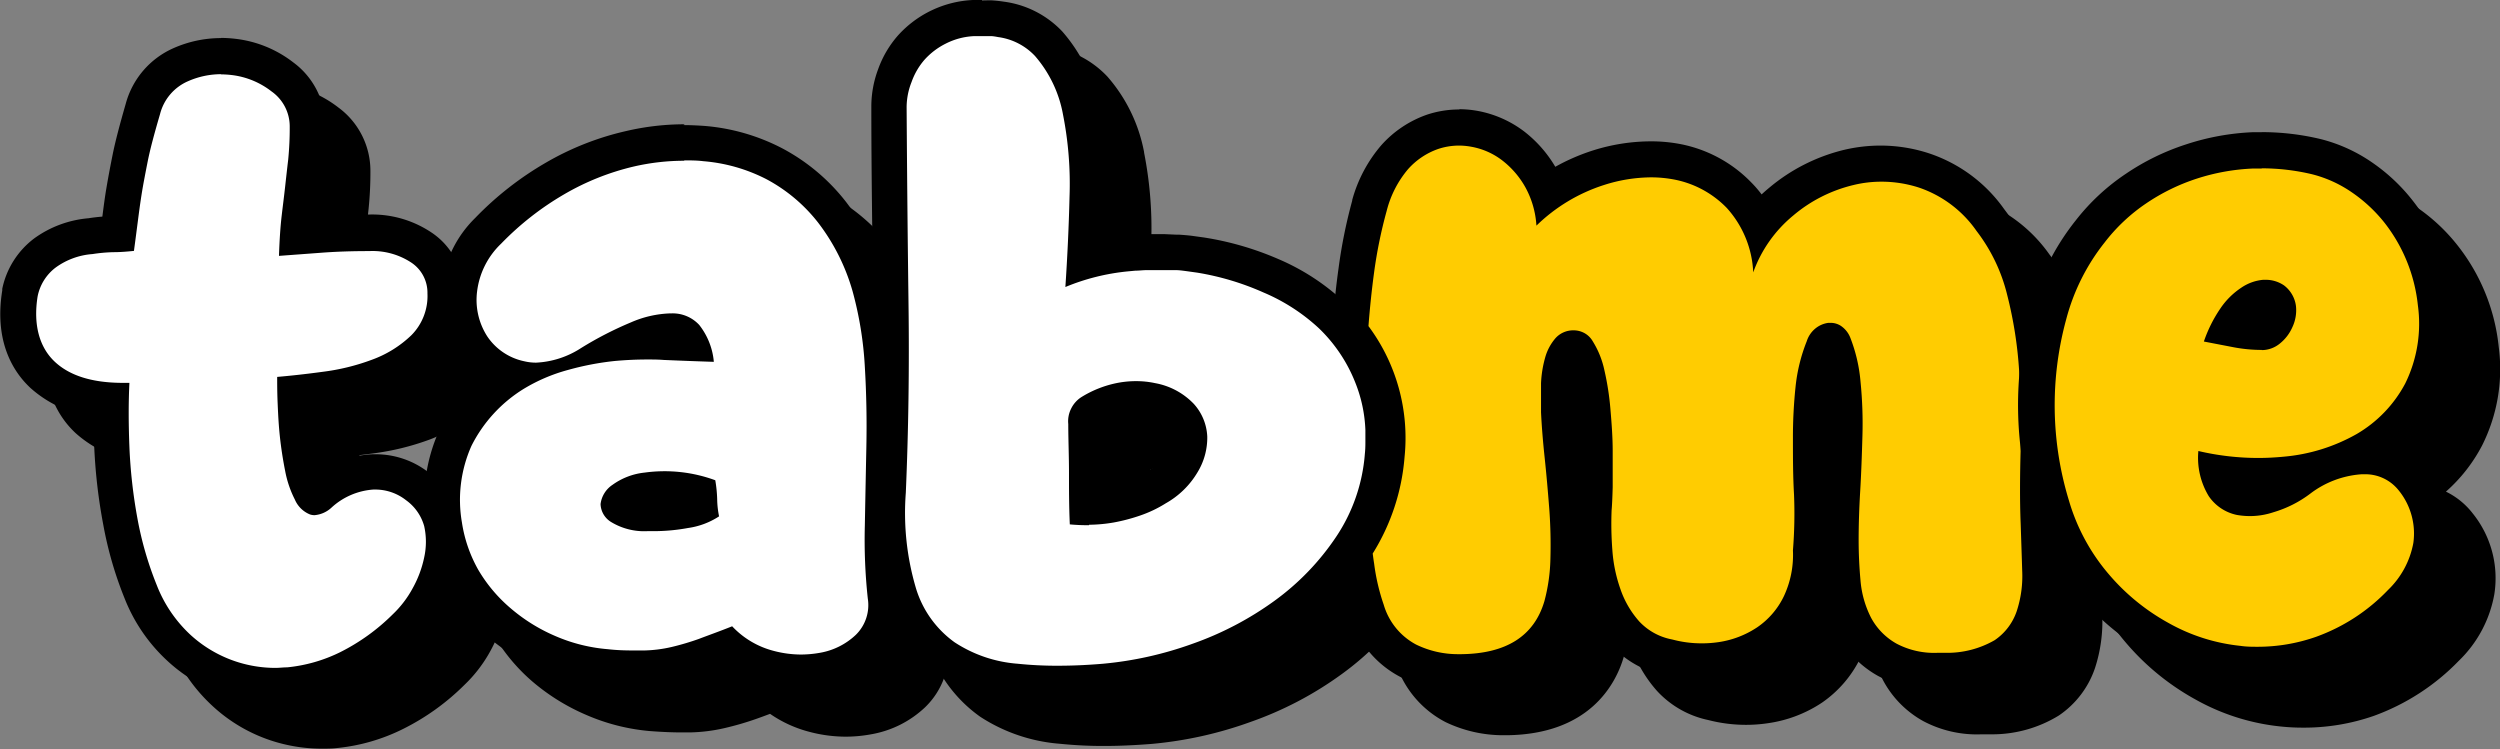
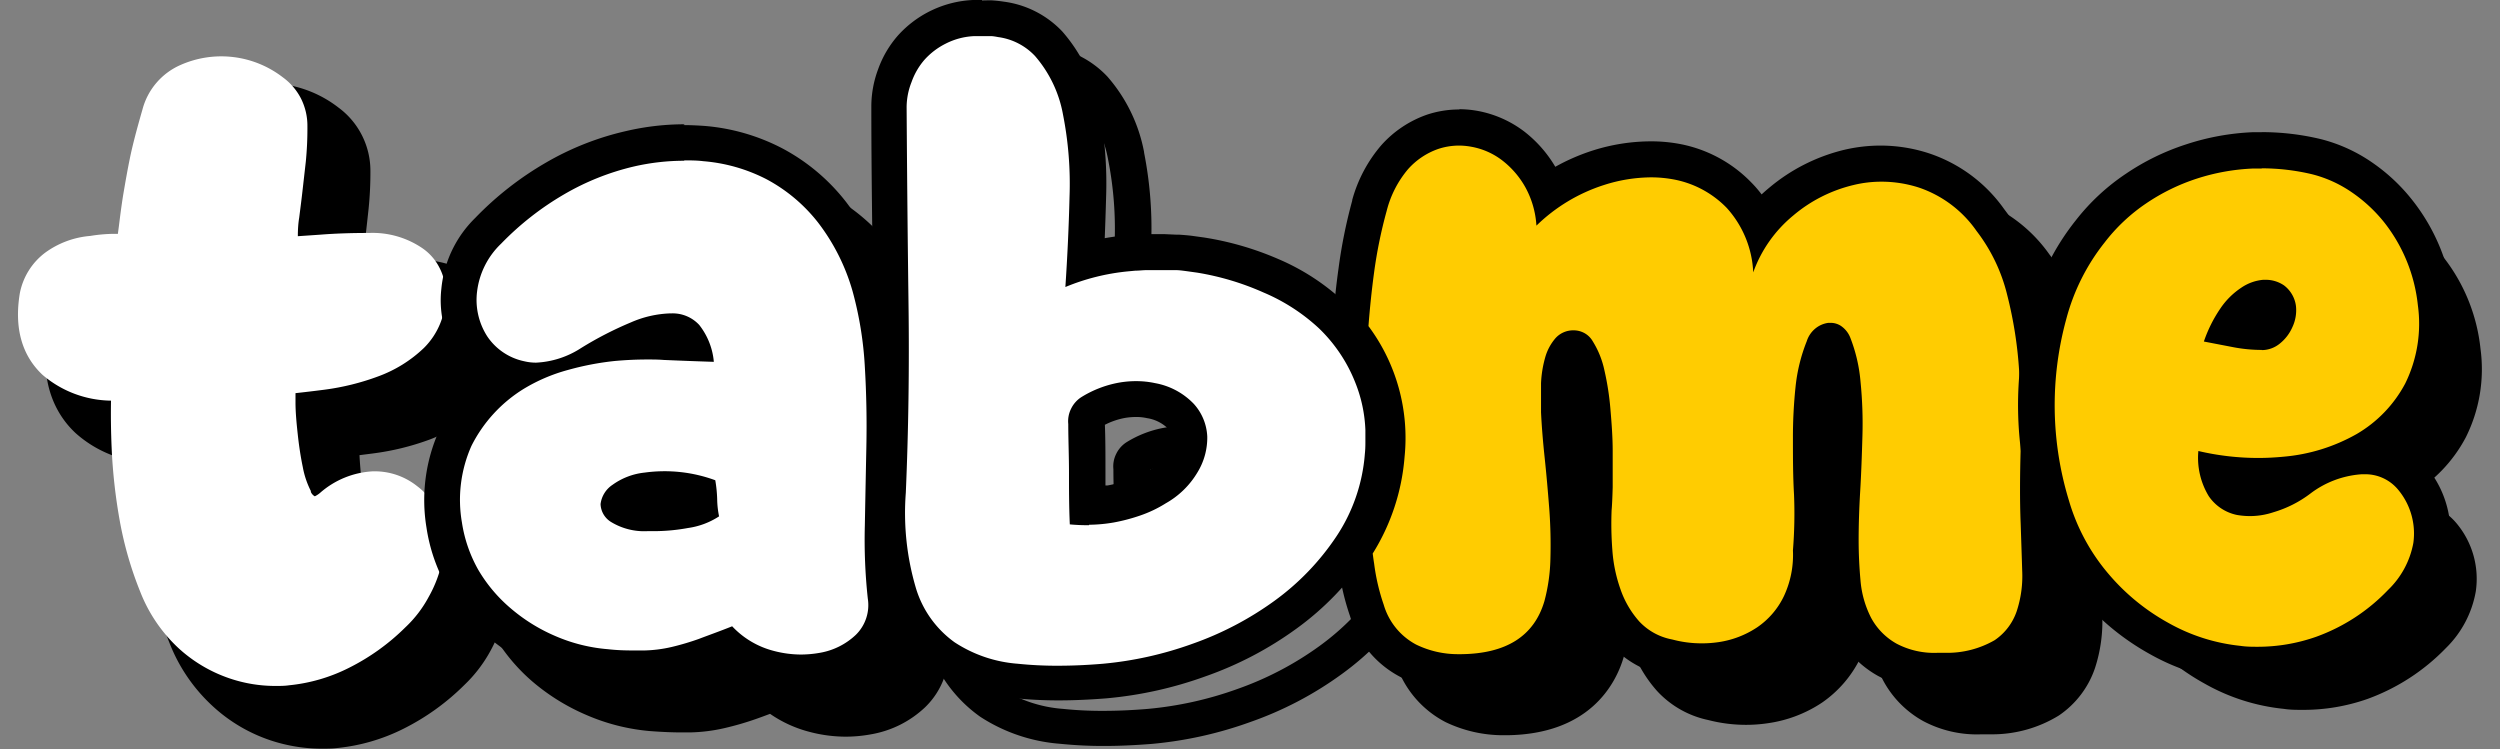
<svg xmlns="http://www.w3.org/2000/svg" viewBox="0 0 276.99 83">
  <rect x="0" y="0" width="276.99" height="83" fill="#808080" stroke="none" />
  <g id="Layer_2" data-name="Layer 2">
    <g id="Layer_1-2" data-name="Layer 1">
      <path d="M35.54,81a15.76,15.76,0,0,1-5.05-.82,15.94,15.94,0,0,1-5.67-3.33,16.94,16.94,0,0,1-4.3-6.33,39.77,39.77,0,0,1-2.23-7.7,60.58,60.58,0,0,1-.92-8.18c-.08-1.87-.1-3.63-.07-5.25a11.88,11.88,0,0,1-7.59-2.86c-2.29-2.15-3.14-5.19-2.52-9A7.37,7.37,0,0,1,10,33a9.84,9.84,0,0,1,5-1.86,17.33,17.33,0,0,1,2.49-.23l.57,0c.08-.59.15-1.14.21-1.63.12-.95.26-2,.44-3.05s.39-2.27.68-3.69.72-3.06,1.4-5.43A7.45,7.45,0,0,1,25,12.2a11.16,11.16,0,0,1,11.33,1.37,6.64,6.64,0,0,1,2,2.33A6.71,6.71,0,0,1,39.06,19a37.16,37.16,0,0,1-.18,3.93l-.34,3c-.07.63-.15,1.3-.24,2l-.15,1.19Q38,30,38,31.17L40.49,31c1.62-.13,3.44-.19,5.41-.19a9.81,9.81,0,0,1,5.84,1.65,5.79,5.79,0,0,1,1.94,2.18,5.89,5.89,0,0,1,.68,2.91,8.09,8.09,0,0,1-2.39,6,14.52,14.52,0,0,1-5.09,3.16A27.11,27.11,0,0,1,41,48.17c-1.16.15-2.26.28-3.26.39,0,.32,0,.66,0,1,0,1.11.11,2.28.25,3.57s.32,2.48.56,3.63a9.67,9.67,0,0,0,.89,2.64l0,.1a1,1,0,0,0,.44.49,2.79,2.79,0,0,0,.57-.37,9.63,9.63,0,0,1,5.89-2.4h.19a7.53,7.53,0,0,1,4.67,1.63,7.15,7.15,0,0,1,2.64,3.92A10,10,0,0,1,54,67.13a13.69,13.69,0,0,1-1.5,4,13.09,13.09,0,0,1-2.58,3.37A24.29,24.29,0,0,1,43.65,79,18.82,18.82,0,0,1,37,80.93C36.54,81,36,81,35.54,81Z" />
      <path d="M29.5,13.24a10.9,10.9,0,0,1,1.14.07,8.89,8.89,0,0,1,4.46,1.83,4.74,4.74,0,0,1,2,3.82,35.88,35.88,0,0,1-.17,3.74c-.12,1-.23,2-.34,3s-.24,2-.38,3.19-.24,2.65-.3,4.46L40.63,33c1.59-.12,3.34-.18,5.27-.18a7.81,7.81,0,0,1,4.68,1.28,4,4,0,0,1,1.78,3.41,6.16,6.16,0,0,1-1.78,4.63,12.41,12.41,0,0,1-4.38,2.72,24.07,24.07,0,0,1-5.49,1.34c-1.92.26-3.6.44-5,.56,0,.73,0,1.7,0,2.89s.11,2.43.25,3.73.34,2.58.59,3.83a11.66,11.66,0,0,0,1.07,3.14A3.07,3.07,0,0,0,39.35,62a1.62,1.62,0,0,0,.49.08,3.15,3.15,0,0,0,1.89-.84,7.63,7.63,0,0,1,4.64-2h.19A5.51,5.51,0,0,1,50,60.43a5.28,5.28,0,0,1,2,2.87A8,8,0,0,1,52,66.75a12,12,0,0,1-1.28,3.43,11.56,11.56,0,0,1-2.21,2.89,22.59,22.59,0,0,1-5.78,4.17,17,17,0,0,1-5.92,1.7c-.43,0-.86.06-1.3.06a13.94,13.94,0,0,1-9.37-3.63,14.84,14.84,0,0,1-3.78-5.56,37.69,37.69,0,0,1-2.13-7.35,56.68,56.68,0,0,1-.89-7.9q-.16-4,0-7.14h-.7c-3.39,0-5.92-.78-7.59-2.36S8.66,41,9.17,37.83a5.29,5.29,0,0,1,2-3.19,7.92,7.92,0,0,1,4.08-1.49,17.71,17.71,0,0,1,2.3-.21c.9,0,1.67-.08,2.29-.14.17-1.24.31-2.35.43-3.27s.25-1.93.42-3,.4-2.25.67-3.62.74-3.11,1.37-5.26A5.42,5.42,0,0,1,25.83,14a9.09,9.09,0,0,1,3.67-.78m0-4h0a13,13,0,0,0-5.31,1.13,9.41,9.41,0,0,0-5.27,6.19c-.7,2.43-1.16,4.2-1.44,5.59s-.52,2.69-.7,3.76S16.47,28,16.34,29q-.77.06-1.53.18a12,12,0,0,0-6,2.22A9.37,9.37,0,0,0,5.25,37l0,.09v.09c-.91,5.64,1.19,9,3.12,10.8a12.91,12.91,0,0,0,7,3.19c0,1.13,0,2.31.08,3.55a60.36,60.36,0,0,0,1,8.46,41.49,41.49,0,0,0,2.34,8.08,18.73,18.73,0,0,0,4.8,7,17.7,17.7,0,0,0,6.39,3.77,18,18,0,0,0,5.68.92c.56,0,1.12,0,1.68-.07a21,21,0,0,0,7.33-2.12,26.09,26.09,0,0,0,6.78-4.87,15.37,15.37,0,0,0,2.92-3.83A15.84,15.84,0,0,0,56,67.54a12,12,0,0,0-.13-5.21v0a9.3,9.3,0,0,0-3.4-5,9.53,9.53,0,0,0-5.85-2h-.27a10.66,10.66,0,0,0-5.64,1.83c-.06-.21-.1-.41-.14-.61v-.09c-.22-1.08-.4-2.23-.53-3.44-.1-.9-.17-1.77-.21-2.59l1.49-.19a28.53,28.53,0,0,0,6.34-1.56A16.18,16.18,0,0,0,53.34,45a10.14,10.14,0,0,0,3-7.47,7.93,7.93,0,0,0-3.52-6.76,11.82,11.82,0,0,0-6.94-2c-2,0-3.9.07-5.58.2h-.14l.11-.87c.08-.72.17-1.39.24-2l.16-1.43.17-1.55a39.93,39.93,0,0,0,.2-4.21,8.7,8.7,0,0,0-3.55-7,12.87,12.87,0,0,0-6.4-2.61,14.35,14.35,0,0,0-1.61-.1Z" />
      <path d="M30.54,76a15.76,15.76,0,0,1-5.05-.82,15.94,15.94,0,0,1-5.67-3.33,16.94,16.94,0,0,1-4.3-6.33,39.77,39.77,0,0,1-2.23-7.7,60.58,60.58,0,0,1-.92-8.18c-.08-1.87-.1-3.63-.07-5.25a11.88,11.88,0,0,1-7.59-2.86c-2.29-2.15-3.14-5.19-2.52-9A7.37,7.37,0,0,1,5,28a9.84,9.84,0,0,1,5-1.86,17.33,17.33,0,0,1,2.49-.23l.57,0c.08-.59.15-1.14.21-1.63.12-.95.26-2,.44-3.05s.39-2.27.68-3.69.72-3.06,1.4-5.43A7.45,7.45,0,0,1,20,7.2,11.16,11.16,0,0,1,31.34,8.57a6.64,6.64,0,0,1,2,2.33A6.71,6.71,0,0,1,34.06,14a37.16,37.16,0,0,1-.18,3.93l-.34,3c-.07.63-.15,1.3-.24,2l-.15,1.19Q33,25,33,26.17L35.49,26c1.62-.13,3.44-.19,5.41-.19a9.81,9.81,0,0,1,5.84,1.65,5.79,5.79,0,0,1,1.94,2.18,5.89,5.89,0,0,1,.68,2.91,8.09,8.09,0,0,1-2.39,6,14.52,14.52,0,0,1-5.09,3.16A27.11,27.11,0,0,1,36,43.17c-1.16.15-2.26.28-3.26.39,0,.32,0,.66,0,1,0,1.11.11,2.28.25,3.57s.32,2.48.56,3.63a9.67,9.67,0,0,0,.89,2.64l0,.1a1,1,0,0,0,.44.49,2.79,2.79,0,0,0,.57-.37,9.63,9.63,0,0,1,5.89-2.4h.19a7.53,7.53,0,0,1,4.67,1.63,7.15,7.15,0,0,1,2.64,3.92A10,10,0,0,1,49,62.13a13.69,13.69,0,0,1-1.5,4,13.09,13.09,0,0,1-2.58,3.37A24.29,24.29,0,0,1,38.65,74,18.82,18.82,0,0,1,32,75.93C31.54,76,31,76,30.54,76Z" fill="#fff" />
-       <path d="M24.5,8.24a10.9,10.9,0,0,1,1.14.07,8.89,8.89,0,0,1,4.46,1.83,4.74,4.74,0,0,1,2,3.82,35.88,35.88,0,0,1-.17,3.74c-.12,1-.23,2-.34,3s-.24,2-.38,3.19-.24,2.65-.3,4.46L35.63,28c1.59-.12,3.34-.18,5.27-.18a7.81,7.81,0,0,1,4.68,1.28,4,4,0,0,1,1.78,3.41,6.16,6.16,0,0,1-1.78,4.63,12.41,12.41,0,0,1-4.38,2.72,24.07,24.07,0,0,1-5.49,1.34c-1.92.26-3.6.44-5,.56,0,.73,0,1.7.05,2.89s.11,2.43.25,3.73.34,2.58.59,3.83a11.66,11.66,0,0,0,1.07,3.14A3.07,3.07,0,0,0,34.35,57a1.62,1.62,0,0,0,.49.08,3.15,3.15,0,0,0,1.89-.84,7.63,7.63,0,0,1,4.64-2h.19A5.51,5.51,0,0,1,45,55.43a5.28,5.28,0,0,1,2,2.87A8,8,0,0,1,47,61.75a12,12,0,0,1-1.28,3.43,11.56,11.56,0,0,1-2.21,2.89,22.59,22.59,0,0,1-5.78,4.17,17,17,0,0,1-5.92,1.7c-.43,0-.86.06-1.3.06a13.94,13.94,0,0,1-9.37-3.63,14.84,14.84,0,0,1-3.78-5.56,37.69,37.69,0,0,1-2.13-7.35,56.68,56.68,0,0,1-.89-7.9q-.16-4,0-7.14h-.7c-3.39,0-5.92-.78-7.59-2.36S3.66,36,4.17,32.83a5.29,5.29,0,0,1,2-3.19,7.92,7.92,0,0,1,4.08-1.49,17.71,17.71,0,0,1,2.3-.21c.9,0,1.67-.08,2.29-.14.17-1.24.31-2.35.43-3.27s.25-1.93.42-3,.4-2.25.67-3.62.74-3.11,1.37-5.26A5.42,5.42,0,0,1,20.83,9a9.09,9.09,0,0,1,3.67-.78m0-4h0a13,13,0,0,0-5.31,1.13,9.41,9.41,0,0,0-5.27,6.19c-.7,2.43-1.16,4.2-1.44,5.59s-.52,2.69-.7,3.76S11.47,23,11.34,24q-.77.06-1.53.18a12,12,0,0,0-6,2.22A9.37,9.37,0,0,0,.25,32l0,.09v.09c-.91,5.64,1.19,9,3.12,10.8a12.91,12.91,0,0,0,7,3.19c0,1.13,0,2.31.08,3.55a60.36,60.36,0,0,0,1,8.46,41.49,41.49,0,0,0,2.34,8.08,18.73,18.73,0,0,0,4.8,7,17.7,17.7,0,0,0,6.39,3.77,18,18,0,0,0,5.68.92c.56,0,1.12,0,1.68-.07a21,21,0,0,0,7.33-2.12,26.09,26.09,0,0,0,6.78-4.87,15.37,15.37,0,0,0,2.92-3.83A15.84,15.84,0,0,0,51,62.54a12,12,0,0,0-.13-5.21v0a9.3,9.3,0,0,0-3.4-5,9.53,9.53,0,0,0-5.85-2h-.27a10.66,10.66,0,0,0-5.64,1.83c-.06-.21-.1-.41-.14-.61v-.09c-.22-1.08-.4-2.23-.53-3.44-.1-.9-.17-1.77-.21-2.59l1.49-.19a28.53,28.53,0,0,0,6.34-1.56A16.18,16.18,0,0,0,48.34,40a10.14,10.14,0,0,0,3-7.47,7.93,7.93,0,0,0-3.52-6.76,11.82,11.82,0,0,0-6.94-2c-2,0-3.9.07-5.58.2h-.14l.11-.87c.08-.72.17-1.39.24-2l.16-1.43.17-1.55a39.93,39.93,0,0,0,.2-4.21,8.7,8.7,0,0,0-3.55-7,12.87,12.87,0,0,0-6.4-2.61,14.35,14.35,0,0,0-1.61-.1Z" />
      <path d="M93.77,79.57a13.73,13.73,0,0,1-3.55-.47,11.69,11.69,0,0,1-4.55-2.34c-.94.37-1.81.7-2.58,1a32.18,32.18,0,0,1-3.22,1,17.57,17.57,0,0,1-3.53.44h-.77c-1,0-2.12,0-3.37-.15a20.5,20.5,0,0,1-6.46-1.6A21,21,0,0,1,60.3,74a18.25,18.25,0,0,1-4-4.87,17.06,17.06,0,0,1-2.07-6,16.81,16.81,0,0,1,1.23-9.65,17.52,17.52,0,0,1,6.13-6.88,8.56,8.56,0,0,1-4.2-3.23,9.54,9.54,0,0,1-1.49-6.27,10.82,10.82,0,0,1,3.19-6.58,33.92,33.92,0,0,1,7.46-5.82,29.71,29.71,0,0,1,8.24-3.28,26.16,26.16,0,0,1,6-.7c.76,0,1.52,0,2.28.1a20.37,20.37,0,0,1,7.77,2.26,19.72,19.72,0,0,1,6.35,5.34,24.56,24.56,0,0,1,4.18,8.29,42,42,0,0,1,1.43,8.82c.17,3,.23,6,.17,9s-.11,5.9-.17,8.79a58.24,58.24,0,0,0,.32,7.81,6.65,6.65,0,0,1-1.91,5.64,9.71,9.71,0,0,1-5,2.55A14,14,0,0,1,93.77,79.57ZM73.54,60.92s.13.14.38.33a5.13,5.13,0,0,0,2.82.58l.7,0a18.79,18.79,0,0,0,3.43-.32,9.74,9.74,0,0,0,1.63-.43c0-.25,0-.51,0-.76s0-.41,0-.61a13.92,13.92,0,0,0-3.79-.52,15.67,15.67,0,0,0-1.94.13,5.5,5.5,0,0,0-2.59.94,1.65,1.65,0,0,0-.57.64ZM76.7,42.87c.63,0,1.27,0,1.91.05l2.85.12a2.81,2.81,0,0,0-.45-.71,2.06,2.06,0,0,0-.71-.49,2.08,2.08,0,0,0-.78-.15,9.85,9.85,0,0,0-3.77.84c-.3.12-.59.25-.89.39C75.47,42.89,76.09,42.87,76.7,42.87Z" />
      <path d="M80.82,22.77c.7,0,1.41,0,2.11.09a18.53,18.53,0,0,1,7,2,18,18,0,0,1,5.71,4.8,22.67,22.67,0,0,1,3.82,7.6,39.71,39.71,0,0,1,1.36,8.38q.26,4.38.17,8.84t-.17,8.78a60.38,60.38,0,0,0,.33,8.07,4.61,4.61,0,0,1-1.32,4,7.68,7.68,0,0,1-4,2,12.21,12.21,0,0,1-2.09.19,11.93,11.93,0,0,1-3-.4,9.58,9.58,0,0,1-4.62-2.73c-1.42.57-2.65,1-3.69,1.4a29,29,0,0,1-3,.89,14.78,14.78,0,0,1-3.1.39h-.74c-.94,0-2,0-3.22-.14a18.37,18.37,0,0,1-5.82-1.45,19.15,19.15,0,0,1-4.93-3.05A16.63,16.63,0,0,1,58,68.15a15.31,15.31,0,0,1-1.82-5.26,14.7,14.7,0,0,1,1.06-8.5A15.69,15.69,0,0,1,63,48.1,19,19,0,0,1,67.89,46,31.45,31.45,0,0,1,73.07,45c1.21-.11,2.42-.17,3.63-.17.6,0,1.21,0,1.82.05,1.84.08,3.69.15,5.57.21A7.68,7.68,0,0,0,82.47,41a4,4,0,0,0-3-1.28h-.15a11.79,11.79,0,0,0-4.42,1,39.12,39.12,0,0,0-5.5,2.83,10,10,0,0,1-5,1.63,5.57,5.57,0,0,1-1.3-.15A6.55,6.55,0,0,1,59,42.29a7.46,7.46,0,0,1-1.14-5A8.77,8.77,0,0,1,60.52,32a32.39,32.39,0,0,1,7-5.48,28.06,28.06,0,0,1,7.7-3.07,24.94,24.94,0,0,1,5.58-.64M77.44,63.85a21,21,0,0,0,3.79-.35,8.41,8.41,0,0,0,3.44-1.29,10.25,10.25,0,0,1-.21-1.91,14.65,14.65,0,0,0-.21-2.09,16.27,16.27,0,0,0-7.82-.85,7.4,7.4,0,0,0-3.57,1.36,3,3,0,0,0-1.32,2.13,2.42,2.42,0,0,0,1.19,2,7.06,7.06,0,0,0,4,1l.76,0m3.38-45.08a28.5,28.5,0,0,0-6.5.75A31.59,31.59,0,0,0,65.52,23a35.71,35.71,0,0,0-7.87,6.15A12.68,12.68,0,0,0,53.9,37a11.36,11.36,0,0,0,1.82,7.55A10.34,10.34,0,0,0,58,46.93a18.51,18.51,0,0,0-4.33,5.74,18.78,18.78,0,0,0-1.42,10.77,19.22,19.22,0,0,0,2.32,6.7A20.35,20.35,0,0,0,59,75.52a23.27,23.27,0,0,0,6,3.71A22.52,22.52,0,0,0,72,81c1.32.1,2.51.15,3.54.15l.85,0a18.56,18.56,0,0,0,3.89-.48,32.69,32.69,0,0,0,3.45-1c.49-.17,1-.36,1.59-.58a13.64,13.64,0,0,0,4.38,2,15.7,15.7,0,0,0,4,.53,15.44,15.44,0,0,0,2.8-.26,11.55,11.55,0,0,0,6-3,8.57,8.57,0,0,0,2.54-7.3,58,58,0,0,1-.32-7.56q.11-4.35.18-8.8c.06-3.07,0-6.14-.17-9.15a44.27,44.27,0,0,0-1.5-9.2,26.42,26.42,0,0,0-4.51-9,22,22,0,0,0-7-5.89,22.59,22.59,0,0,0-8.56-2.5c-.81-.06-1.64-.1-2.45-.1Z" />
-       <path d="M88.77,74.57a13.73,13.73,0,0,1-3.55-.47,11.69,11.69,0,0,1-4.55-2.34c-.94.37-1.81.7-2.58,1a32.18,32.18,0,0,1-3.22,1,17.57,17.57,0,0,1-3.53.44h-.77c-1,0-2.12,0-3.37-.15a20.5,20.5,0,0,1-6.46-1.6A21,21,0,0,1,55.3,69a18.25,18.25,0,0,1-4-4.87,17.06,17.06,0,0,1-2.07-6,16.81,16.81,0,0,1,1.23-9.65,17.52,17.52,0,0,1,6.13-6.88,8.56,8.56,0,0,1-4.2-3.23,9.54,9.54,0,0,1-1.49-6.27,10.82,10.82,0,0,1,3.19-6.58,33.92,33.92,0,0,1,7.46-5.82,29.71,29.71,0,0,1,8.24-3.28,26.16,26.16,0,0,1,6-.7c.76,0,1.52,0,2.28.1a20.37,20.37,0,0,1,7.77,2.26,19.72,19.72,0,0,1,6.35,5.34,24.56,24.56,0,0,1,4.18,8.29,42,42,0,0,1,1.43,8.82c.17,3,.23,6,.17,9s-.11,5.9-.17,8.79a58.24,58.24,0,0,0,.32,7.81,6.65,6.65,0,0,1-1.91,5.64,9.71,9.71,0,0,1-5,2.55A14,14,0,0,1,88.77,74.57ZM68.54,55.92s.13.14.38.33a5.13,5.13,0,0,0,2.82.58l.7,0a18.79,18.79,0,0,0,3.43-.32,9.74,9.74,0,0,0,1.63-.43c0-.25,0-.51,0-.76s0-.41,0-.61a13.92,13.92,0,0,0-3.79-.52,15.67,15.67,0,0,0-1.94.13,5.5,5.5,0,0,0-2.59.94,1.65,1.65,0,0,0-.57.64ZM71.7,37.87c.63,0,1.27,0,1.91.05l2.85.12a2.81,2.81,0,0,0-.45-.71,2.06,2.06,0,0,0-.71-.49,2.08,2.08,0,0,0-.78-.15,9.85,9.85,0,0,0-3.77.84c-.3.12-.59.25-.89.39C70.47,37.89,71.09,37.87,71.7,37.87Z" fill="#fff" />
+       <path d="M88.77,74.57a13.73,13.73,0,0,1-3.55-.47,11.69,11.69,0,0,1-4.55-2.34c-.94.37-1.81.7-2.58,1a32.18,32.18,0,0,1-3.22,1,17.57,17.57,0,0,1-3.53.44h-.77c-1,0-2.12,0-3.37-.15a20.5,20.5,0,0,1-6.46-1.6A21,21,0,0,1,55.3,69a18.25,18.25,0,0,1-4-4.87,17.06,17.06,0,0,1-2.07-6,16.81,16.81,0,0,1,1.23-9.65,17.52,17.52,0,0,1,6.13-6.88,8.56,8.56,0,0,1-4.2-3.23,9.54,9.54,0,0,1-1.49-6.27,10.82,10.82,0,0,1,3.19-6.58,33.92,33.92,0,0,1,7.46-5.82,29.71,29.71,0,0,1,8.24-3.28,26.16,26.16,0,0,1,6-.7c.76,0,1.52,0,2.28.1a20.37,20.37,0,0,1,7.77,2.26,19.72,19.72,0,0,1,6.35,5.34,24.56,24.56,0,0,1,4.18,8.29,42,42,0,0,1,1.43,8.82c.17,3,.23,6,.17,9s-.11,5.9-.17,8.79a58.24,58.24,0,0,0,.32,7.81,6.65,6.65,0,0,1-1.91,5.64,9.71,9.71,0,0,1-5,2.55A14,14,0,0,1,88.77,74.57ZM68.54,55.92s.13.14.38.33a5.13,5.13,0,0,0,2.82.58l.7,0a18.79,18.79,0,0,0,3.43-.32,9.74,9.74,0,0,0,1.63-.43c0-.25,0-.51,0-.76s0-.41,0-.61a13.92,13.92,0,0,0-3.79-.52,15.67,15.67,0,0,0-1.94.13,5.5,5.5,0,0,0-2.59.94,1.65,1.65,0,0,0-.57.64ZM71.7,37.87c.63,0,1.27,0,1.91.05l2.85.12c-.3.12-.59.25-.89.39C70.47,37.89,71.09,37.87,71.7,37.87Z" fill="#fff" />
      <path d="M75.82,17.77c.7,0,1.41,0,2.11.09a18.53,18.53,0,0,1,7,2,18,18,0,0,1,5.71,4.8,22.67,22.67,0,0,1,3.82,7.6,39.71,39.71,0,0,1,1.36,8.38q.26,4.38.17,8.84t-.17,8.78a60.38,60.38,0,0,0,.33,8.07,4.61,4.61,0,0,1-1.32,4,7.68,7.68,0,0,1-4,2,12.21,12.21,0,0,1-2.09.19,11.93,11.93,0,0,1-3-.4,9.58,9.58,0,0,1-4.62-2.73c-1.42.57-2.65,1-3.69,1.4a29,29,0,0,1-3,.89,14.78,14.78,0,0,1-3.1.39h-.74c-.94,0-2,0-3.22-.14a18.37,18.37,0,0,1-5.82-1.45,19.15,19.15,0,0,1-4.93-3.05A16.63,16.63,0,0,1,53,63.15a15.31,15.31,0,0,1-1.82-5.26,14.7,14.7,0,0,1,1.06-8.5A15.69,15.69,0,0,1,58,43.1,19,19,0,0,1,62.89,41,31.45,31.45,0,0,1,68.07,40c1.21-.11,2.42-.17,3.63-.17.6,0,1.21,0,1.82.05,1.84.08,3.69.15,5.57.21A7.68,7.68,0,0,0,77.47,36a4,4,0,0,0-3-1.28h-.15a11.79,11.79,0,0,0-4.42,1,39.12,39.12,0,0,0-5.5,2.83,10,10,0,0,1-5,1.63,5.57,5.57,0,0,1-1.3-.15A6.55,6.55,0,0,1,54,37.29a7.46,7.46,0,0,1-1.14-5A8.77,8.77,0,0,1,55.52,27a32.39,32.39,0,0,1,7-5.48,28.06,28.06,0,0,1,7.7-3.07,24.94,24.94,0,0,1,5.58-.64M72.44,58.85a21,21,0,0,0,3.79-.35,8.41,8.41,0,0,0,3.44-1.29,10.25,10.25,0,0,1-.21-1.91,14.65,14.65,0,0,0-.21-2.09,16.27,16.27,0,0,0-7.82-.85,7.4,7.4,0,0,0-3.57,1.36,3,3,0,0,0-1.32,2.13,2.42,2.42,0,0,0,1.19,2,7.06,7.06,0,0,0,4,1l.76,0m3.38-45.08a28.5,28.5,0,0,0-6.5.75A31.59,31.59,0,0,0,60.52,18a35.71,35.71,0,0,0-7.87,6.15A12.68,12.68,0,0,0,48.9,32a11.36,11.36,0,0,0,1.82,7.55A10.34,10.34,0,0,0,53,41.93a18.51,18.51,0,0,0-4.33,5.74,18.78,18.78,0,0,0-1.42,10.77,19.22,19.22,0,0,0,2.32,6.7A20.35,20.35,0,0,0,54,70.52a23.27,23.27,0,0,0,6,3.71A22.52,22.52,0,0,0,67,76c1.32.1,2.51.15,3.54.15l.85,0a18.56,18.56,0,0,0,3.89-.48,32.69,32.69,0,0,0,3.45-1c.49-.17,1-.36,1.59-.58a13.64,13.64,0,0,0,4.38,2,15.7,15.7,0,0,0,4,.53,15.44,15.44,0,0,0,2.8-.26,11.55,11.55,0,0,0,6-3,8.57,8.57,0,0,0,2.54-7.3,58,58,0,0,1-.32-7.56q.11-4.35.18-8.8c.06-3.07,0-6.14-.17-9.15a44.27,44.27,0,0,0-1.5-9.2,26.42,26.42,0,0,0-4.51-9,22,22,0,0,0-7-5.89,22.59,22.59,0,0,0-8.56-2.5c-.81-.06-1.64-.1-2.45-.1Z" />
-       <path d="M122.18,80.73c-1.52,0-3.05-.08-4.55-.23a16.8,16.8,0,0,1-7.95-2.72,13.46,13.46,0,0,1-5-6.88,31.1,31.1,0,0,1-1.26-11.41c.28-6.73.38-13.74.3-20.84s-.16-14.43-.21-21.8a10,10,0,0,1,.63-3.48A9.57,9.57,0,0,1,106,10.29a9.81,9.81,0,0,1,3-2.25,9.71,9.71,0,0,1,4-1c.32,0,.63,0,.93,0s.73,0,1.08,0,.71.07,1.05.13a8.76,8.76,0,0,1,5.21,2.7,15.63,15.63,0,0,1,3.6,7.46,41.65,41.65,0,0,1,.76,9.57c-.06,2.36-.15,4.72-.28,7a27.36,27.36,0,0,1,4.68-.86l.9-.08c.43,0,.86-.06,1.29-.06h1.74c.47,0,.89,0,1.3.06l.33,0c.44,0,.91.07,1.33.12l1.22.17a32.16,32.16,0,0,1,7.8,2.27,22.74,22.74,0,0,1,6.74,4.4,18.78,18.78,0,0,1,4.51,6.66,17.79,17.79,0,0,1,1.25,5.9c0,.46,0,1,0,1.47s0,.94-.07,1.4a21.27,21.27,0,0,1-3.51,10.16,30.13,30.13,0,0,1-7.34,7.6,37.82,37.82,0,0,1-9.61,5,41.67,41.67,0,0,1-10.36,2.3c-1.83.15-3.57.23-5.18.23Zm3.48-19.59a13.46,13.46,0,0,0,2.36-.22,17.38,17.38,0,0,0,2.64-.69,12.42,12.42,0,0,0,2.44-1.16,7.68,7.68,0,0,0,2.83-2.74,5.33,5.33,0,0,0,.82-3,3.76,3.76,0,0,0-1-2.31,6,6,0,0,0-3.26-1.69,8,8,0,0,0-1.64-.17v0a8.8,8.8,0,0,0-1.62.15,9.78,9.78,0,0,0-3.39,1.3,1.3,1.3,0,0,0-.4.46,1.2,1.2,0,0,0-.11.62v.13c0,1.76.08,3.6.08,5.46,0,1.24,0,2.52,0,3.82Z" />
      <path d="M113.8,9c.31,0,.63,0,.93,0s.59.06.87.11a6.85,6.85,0,0,1,4.08,2.1,13.59,13.59,0,0,1,3.1,6.5,39.58,39.58,0,0,1,.72,9.09c-.08,3.37-.24,6.7-.46,10a24.15,24.15,0,0,1,7-1.74l.75-.07c.42,0,.84-.06,1.26-.06h1.74c.39,0,.78,0,1.16.05l.32,0c.41,0,.85.07,1.24.12l1.15.16A29.9,29.9,0,0,1,145,37.41a21.05,21.05,0,0,1,6.17,4,17,17,0,0,1,4,6,15.69,15.69,0,0,1,1.11,5.24q0,.66,0,1.38t-.06,1.26a19.14,19.14,0,0,1-3.19,9.2,27.94,27.94,0,0,1-6.84,7.09,35.59,35.59,0,0,1-9.1,4.76,39.89,39.89,0,0,1-9.89,2.2c-1.76.15-3.43.22-5,.22h-.1a41.9,41.9,0,0,1-4.34-.22,14.76,14.76,0,0,1-7-2.38,11.45,11.45,0,0,1-4.25-5.9,29.31,29.31,0,0,1-1.15-10.66q.44-10.2.3-20.94t-.21-21.79a7.67,7.67,0,0,1,.51-2.76,7.67,7.67,0,0,1,1.44-2.47,7.9,7.9,0,0,1,2.35-1.78A7.68,7.68,0,0,1,113,9c.27,0,.54,0,.81,0m11.86,54.14a16.58,16.58,0,0,0,2.72-.25,20.06,20.06,0,0,0,2.93-.77,13.56,13.56,0,0,0,2.85-1.36,9.48,9.48,0,0,0,3.49-3.4,7.35,7.35,0,0,0,1.1-4,5.76,5.76,0,0,0-1.49-3.61,7.85,7.85,0,0,0-4.29-2.3,9.83,9.83,0,0,0-2.09-.22h0a10.86,10.86,0,0,0-2,.18A11.93,11.93,0,0,0,124.81,49a3.16,3.16,0,0,0-1.14,1.29,3.08,3.08,0,0,0-.31,1.69c0,1.75.08,3.55.08,5.39s0,3.75.09,5.73a20.92,20.92,0,0,0,2.13.09M113.8,5c-.29,0-.64,0-1,0a11.92,11.92,0,0,0-8.29,3.91,11.54,11.54,0,0,0-2.22,3.77,11.77,11.77,0,0,0-.75,4.11v.05c0,7.32.12,14.65.21,21.81s0,14-.3,20.72a33.09,33.09,0,0,0,1.37,12.16,15.47,15.47,0,0,0,5.78,7.88,18.82,18.82,0,0,0,8.86,3,47.22,47.22,0,0,0,4.75.24h.11c1.65,0,3.44-.08,5.31-.23a43.54,43.54,0,0,0,10.92-2.43,39.14,39.14,0,0,0,10.08-5.28,31.94,31.94,0,0,0,7.83-8.11,23.21,23.21,0,0,0,3.84-11.12c0-.47.07-1,.08-1.46V54c0-.54,0-1.08,0-1.59a19.68,19.68,0,0,0-1.39-6.54,20.91,20.91,0,0,0-5-7.36,25,25,0,0,0-7.36-4.81,33.66,33.66,0,0,0-8.25-2.39l-1.3-.18c-.39-.05-.85-.09-1.43-.13l-.31,0-1.35-.06h-1.85c-.53,0-1,0-1.42.06h-.2l-.74.06c-.8.08-1.6.19-2.38.33.06-1.49.11-3,.15-4.48a43.4,43.4,0,0,0-.79-10v-.06a17.65,17.65,0,0,0-4.06-8.36l0,0,0,0a10.86,10.86,0,0,0-6.41-3.32c-.38-.06-.77-.1-1.15-.13s-.81,0-1.24,0Zm13.57,47.09a8.06,8.06,0,0,1,2.24-.78,7.57,7.57,0,0,1,1.26-.11h0a5.43,5.43,0,0,1,1.22.13,4.21,4.21,0,0,1,2.15,1l0,0,0,0a1.78,1.78,0,0,1,.45,1.07,3.31,3.31,0,0,1-.5,1.78l0,0v0a5.58,5.58,0,0,1-2,2l-.08,0-.07,0a10.22,10.22,0,0,1-2,1,16.11,16.11,0,0,1-2.34.61l-.22,0c0-.57,0-1.13,0-1.68,0-1.77,0-3.52-.07-5.22Z" />
      <path d="M117.18,75.73c-1.52,0-3.05-.08-4.55-.23a16.8,16.8,0,0,1-7.95-2.72,13.46,13.46,0,0,1-5-6.88,31.1,31.1,0,0,1-1.26-11.41c.28-6.73.38-13.74.3-20.84s-.16-14.43-.21-21.8a10,10,0,0,1,.63-3.48A9.57,9.57,0,0,1,101,5.29a9.81,9.81,0,0,1,3-2.25,9.71,9.71,0,0,1,4-1c.32,0,.63,0,.93,0s.73,0,1.08,0,.71.07,1.05.13a8.76,8.76,0,0,1,5.21,2.7,15.63,15.63,0,0,1,3.6,7.46,41.65,41.65,0,0,1,.76,9.57c-.06,2.36-.15,4.72-.28,7a27.36,27.36,0,0,1,4.68-.86l.9-.08c.43,0,.86-.06,1.29-.06h1.74c.47,0,.89,0,1.3.06l.33,0c.44,0,.91.07,1.33.12l1.22.17a32.16,32.16,0,0,1,7.8,2.27,22.74,22.74,0,0,1,6.74,4.4,18.78,18.78,0,0,1,4.51,6.66,17.79,17.79,0,0,1,1.25,5.9c0,.46,0,1,0,1.47s0,.94-.07,1.4a21.27,21.27,0,0,1-3.51,10.16,30.13,30.13,0,0,1-7.34,7.6,37.82,37.82,0,0,1-9.61,5,41.67,41.67,0,0,1-10.36,2.3c-1.83.15-3.57.23-5.18.23Zm3.48-19.59a13.46,13.46,0,0,0,2.36-.22,17.38,17.38,0,0,0,2.64-.69,12.42,12.42,0,0,0,2.44-1.16,7.68,7.68,0,0,0,2.83-2.74,5.33,5.33,0,0,0,.82-3,3.76,3.76,0,0,0-1-2.31,6,6,0,0,0-3.26-1.69,8,8,0,0,0-1.64-.17v0a8.8,8.8,0,0,0-1.62.15,9.78,9.78,0,0,0-3.39,1.3,1.3,1.3,0,0,0-.4.46,1.2,1.2,0,0,0-.11.62v.13c0,1.76.08,3.6.08,5.46,0,1.24,0,2.52,0,3.82Z" fill="#fff" />
      <path d="M108.8,4c.31,0,.63,0,.93,0s.59.06.87.11a6.85,6.85,0,0,1,4.08,2.1,13.59,13.59,0,0,1,3.1,6.5,39.58,39.58,0,0,1,.72,9.09c-.08,3.37-.24,6.7-.46,10a24.15,24.15,0,0,1,7-1.74l.75-.07c.42,0,.84-.06,1.26-.06h1.74c.39,0,.78,0,1.16,0l.32,0c.41,0,.85.07,1.24.12l1.15.16A29.9,29.9,0,0,1,140,32.41a21.05,21.05,0,0,1,6.17,4,17,17,0,0,1,4,6,15.69,15.69,0,0,1,1.11,5.24q0,.66,0,1.38t-.06,1.26a19.14,19.14,0,0,1-3.19,9.2,27.94,27.94,0,0,1-6.84,7.09,35.59,35.59,0,0,1-9.1,4.76,39.89,39.89,0,0,1-9.89,2.2c-1.76.15-3.43.22-5,.22h-.1a41.9,41.9,0,0,1-4.34-.22,14.76,14.76,0,0,1-7-2.38,11.45,11.45,0,0,1-4.25-5.9,29.31,29.31,0,0,1-1.15-10.66q.44-10.2.3-20.94t-.21-21.79A7.67,7.67,0,0,1,101,9.08a7.67,7.67,0,0,1,1.44-2.47,7.9,7.9,0,0,1,2.35-1.78A7.68,7.68,0,0,1,108,4c.27,0,.54,0,.81,0m11.86,54.14a16.58,16.58,0,0,0,2.72-.25,20.06,20.06,0,0,0,2.93-.77,13.56,13.56,0,0,0,2.85-1.36,9.48,9.48,0,0,0,3.49-3.4,7.35,7.35,0,0,0,1.1-4,5.76,5.76,0,0,0-1.49-3.61,7.85,7.85,0,0,0-4.29-2.3,9.83,9.83,0,0,0-2.09-.22h0a10.86,10.86,0,0,0-2,.18A11.93,11.93,0,0,0,119.81,44a3.16,3.16,0,0,0-1.14,1.29,3.08,3.08,0,0,0-.31,1.69c0,1.75.08,3.55.08,5.39s0,3.75.09,5.73a20.92,20.92,0,0,0,2.13.09M108.8,0c-.29,0-.64,0-1,0a11.92,11.92,0,0,0-8.29,3.91,11.54,11.54,0,0,0-2.22,3.77,11.77,11.77,0,0,0-.75,4.11v0c0,7.32.12,14.65.21,21.81s0,14-.3,20.72a33.09,33.09,0,0,0,1.37,12.16,15.47,15.47,0,0,0,5.78,7.88,18.82,18.82,0,0,0,8.86,3,47.22,47.22,0,0,0,4.75.24h.11c1.65,0,3.44-.08,5.31-.23a43.54,43.54,0,0,0,10.92-2.43,39.14,39.14,0,0,0,10.08-5.28,31.94,31.94,0,0,0,7.83-8.11,23.21,23.21,0,0,0,3.84-11.12c0-.47.07-1,.08-1.46V49c0-.54,0-1.08,0-1.59a19.68,19.68,0,0,0-1.39-6.54,20.91,20.91,0,0,0-5-7.36,25,25,0,0,0-7.36-4.81,33.66,33.66,0,0,0-8.25-2.39l-1.3-.18c-.39-.05-.85-.09-1.43-.13l-.31,0-1.35-.06h-1.85c-.53,0-1,0-1.42.06h-.2l-.74.06c-.8.08-1.6.19-2.38.33.06-1.49.11-3,.15-4.48a43.4,43.4,0,0,0-.79-10v-.06a17.65,17.65,0,0,0-4.06-8.36l0,0,0,0A10.86,10.86,0,0,0,111.19.18c-.38-.06-.77-.1-1.15-.13s-.81,0-1.24,0Zm13.57,47.09a8.06,8.06,0,0,1,2.24-.78,7.57,7.57,0,0,1,1.26-.11h0a5.43,5.43,0,0,1,1.22.13,4.21,4.21,0,0,1,2.15,1l0,0,0,0a1.78,1.78,0,0,1,.45,1.07,3.31,3.31,0,0,1-.5,1.78l0,0v0a5.58,5.58,0,0,1-2,2l-.08,0-.07,0a10.22,10.22,0,0,1-2,1,16.11,16.11,0,0,1-2.34.61l-.22,0c0-.57,0-1.13,0-1.68,0-1.77,0-3.52-.07-5.22Z" />
      <path d="M166.53,79.41A12.65,12.65,0,0,1,161,78.14a9.3,9.3,0,0,1-4.58-5.49,24.81,24.81,0,0,1-1.16-5c-.06-.33-.11-.72-.17-1.13l-.09-.71.38-.61a21.58,21.58,0,0,0,3.23-9.71v-.1A18.74,18.74,0,0,0,155,42.24l-.44-.59.06-.74c.15-2,.36-4.06.62-6a54.07,54.07,0,0,1,1.46-7.18,13.56,13.56,0,0,1,2.83-5.36,10,10,0,0,1,4.15-2.77,9.27,9.27,0,0,1,3-.5,9.89,9.89,0,0,1,1.71.16,10.08,10.08,0,0,1,4.22,1.86,11.79,11.79,0,0,1,3.14,3.64,11.55,11.55,0,0,1,.73,1.6,21.08,21.08,0,0,1,5.62-2.79,19.55,19.55,0,0,1,5.81-.94,15.85,15.85,0,0,1,2.77.24,12.94,12.94,0,0,1,7.11,3.76A11.13,11.13,0,0,1,200,29.87a16.68,16.68,0,0,1,2.46-2.51,18.07,18.07,0,0,1,7.49-3.8,15.35,15.35,0,0,1,3.57-.42,15.58,15.58,0,0,1,4.79.76,14.78,14.78,0,0,1,7.36,5.5,21.09,21.09,0,0,1,3.73,7.8,49.32,49.32,0,0,1,1.37,8.72c.2,2.94.26,5.94.17,8.91s-.09,5.6,0,8.1l.17,5.2a14.54,14.54,0,0,1-.69,5.18,8.38,8.38,0,0,1-3.26,4.28,12.26,12.26,0,0,1-6.46,1.74l-1,0a10.71,10.71,0,0,1-5.49-1.23,9,9,0,0,1-3.61-3.67,12.74,12.74,0,0,1-1.4-4.87c-.15-1.57-.22-3.14-.22-4.66s.06-3.48.17-5.51.2-4,.25-6.1a44.55,44.55,0,0,0-.2-5.78,15.75,15.75,0,0,0-1-4.4.93.93,0,0,0-.31-.38,1.27,1.27,0,0,0-.42.21,1,1,0,0,0-.34.49l0,.12a16.65,16.65,0,0,0-1.11,4.51,51.68,51.68,0,0,0-.28,5.57c0,2,0,4,.12,6.08a51.25,51.25,0,0,1-.12,6.32,12.72,12.72,0,0,1-1.17,5.86,10.79,10.79,0,0,1-3.61,4.25,12.64,12.64,0,0,1-5.19,2,14.9,14.9,0,0,1-2.12.15,14.6,14.6,0,0,1-3.72-.48,8.65,8.65,0,0,1-4.67-2.64,12.43,12.43,0,0,1-2.5-4.26,18.25,18.25,0,0,1-1-4.9,38.77,38.77,0,0,1-.09-4.58v-.15c.05-.43.09-1.23.12-2.37s0-2.47,0-3.94-.11-2.95-.24-4.49a29.06,29.06,0,0,0-.63-4.06,8.26,8.26,0,0,0-1-2.59.54.54,0,0,0-.19-.22.39.39,0,0,0-.21-.06h0a.65.65,0,0,0-.29,0,.57.57,0,0,0-.23.15,3.57,3.57,0,0,0-.69,1.31,10.72,10.72,0,0,0-.4,2.44q-.07,1.53,0,3c.07,1.44.2,3.07.39,4.86s.37,3.77.51,5.71a55.51,55.51,0,0,1,.14,5.77,20.93,20.93,0,0,1-.75,5.19c-1,3.32-3.68,7.25-11.08,7.33Z" />
      <path d="M166.68,21.13a7.6,7.6,0,0,1,1.34.13,7.91,7.91,0,0,1,3.38,1.48,9.79,9.79,0,0,1,2.6,3A10.08,10.08,0,0,1,175.23,30a19,19,0,0,1,7.48-4.5,17.37,17.37,0,0,1,5.2-.85,13.59,13.59,0,0,1,2.41.21,11,11,0,0,1,6,3.18,11.36,11.36,0,0,1,2.93,7.14,14.49,14.49,0,0,1,4.42-6.29,16.1,16.1,0,0,1,6.69-3.39,13,13,0,0,1,3.1-.37,13.47,13.47,0,0,1,4.17.66A12.77,12.77,0,0,1,224,30.6a19,19,0,0,1,3.39,7.08,45.56,45.56,0,0,1,1.32,8.38q.3,4.34.17,8.71c-.08,2.92-.1,5.65,0,8.2.06,1.81.12,3.55.17,5.23a12.5,12.5,0,0,1-.6,4.5A6.33,6.33,0,0,1,226,75.93a10.52,10.52,0,0,1-5.44,1.4l-.91,0a8.94,8.94,0,0,1-4.49-1,7.18,7.18,0,0,1-2.85-2.88,11.05,11.05,0,0,1-1.17-4.09q-.21-2.3-.21-4.5c0-1.59.05-3.39.17-5.4s.19-4.06.25-6.16a46.69,46.69,0,0,0-.21-6A17.44,17.44,0,0,0,210,42.4a2.83,2.83,0,0,0-1.06-1.31,2.08,2.08,0,0,0-1.11-.32l-.25,0a2.87,2.87,0,0,0-1.4.59,3,3,0,0,0-1,1.45,18.76,18.76,0,0,0-1.24,5.05,53.14,53.14,0,0,0-.29,5.78c0,2,0,4.06.12,6.15a51.29,51.29,0,0,1-.12,6.2,10.76,10.76,0,0,1-1,5.06,8.73,8.73,0,0,1-2.94,3.44,10.42,10.42,0,0,1-4.33,1.66,12.65,12.65,0,0,1-1.84.13,12.5,12.5,0,0,1-3.27-.43,6.65,6.65,0,0,1-3.65-2,10.5,10.5,0,0,1-2.08-3.57,16.34,16.34,0,0,1-.9-4.37,37.67,37.67,0,0,1-.08-4.38q.07-.76.12-2.55c0-1.17,0-2.52,0-4s-.11-3-.25-4.63a30.21,30.21,0,0,0-.67-4.33,9.94,9.94,0,0,0-1.28-3.19,2.4,2.4,0,0,0-.87-.89,2.48,2.48,0,0,0-1.21-.34h-.11a2.63,2.63,0,0,0-1.93.85,5.55,5.55,0,0,0-1.15,2.12,12.46,12.46,0,0,0-.47,2.89c0,1.08,0,2.16,0,3.23.07,1.47.2,3.12.4,5s.36,3.73.51,5.65a54.44,54.44,0,0,1,.13,5.57,19.76,19.76,0,0,1-.67,4.71q-1.71,5.77-9.19,5.86h-.38a10.56,10.56,0,0,1-4.65-1.07A7.32,7.32,0,0,1,158.31,72a22.7,22.7,0,0,1-1.06-4.54c-.06-.37-.11-.75-.16-1.13a23.69,23.69,0,0,0,3.53-10.7v0a20.73,20.73,0,0,0-4-14.5q.23-3,.61-5.84a51.27,51.27,0,0,1,1.41-6.93A11.53,11.53,0,0,1,161,23.75a8,8,0,0,1,3.33-2.24,7.32,7.32,0,0,1,2.32-.38m0-4h0a11.21,11.21,0,0,0-3.59.59,12.15,12.15,0,0,0-5,3.35,15.64,15.64,0,0,0-3.24,6.09v.07a56.16,56.16,0,0,0-1.51,7.47c-.27,1.91-.49,4-.64,6.07l-.11,1.47.88,1.19a17.3,17.3,0,0,1,2.13,3.8,17.58,17.58,0,0,1,1.09,8v.17a19.69,19.69,0,0,1-2.92,8.73l-.76,1.21.18,1.43c0,.4.11.79.17,1.18a26.92,26.92,0,0,0,1.24,5.29v0l0,0A11.23,11.23,0,0,0,160.15,80a14.72,14.72,0,0,0,6.37,1.46H167c9-.12,12-5.52,12.92-8.73v-.08c.19-.68.34-1.36.47-2q.15.52.33,1a14.54,14.54,0,0,0,2.86,4.89l0,0,0,0a10.71,10.71,0,0,0,5.7,3.24,16.73,16.73,0,0,0,4.17.53,16.32,16.32,0,0,0,2.42-.18,14.43,14.43,0,0,0,6-2.28l0,0h0a12.83,12.83,0,0,0,4.28-5,14.69,14.69,0,0,0,.93-2.63,14.59,14.59,0,0,0,1.57,5.18v0a11.18,11.18,0,0,0,4.41,4.48,12.66,12.66,0,0,0,6.46,1.48l1.1,0a14.08,14.08,0,0,0,7.5-2.09,10.34,10.34,0,0,0,4-5.26,16.71,16.71,0,0,0,.8-5.93l-.17-5.2c0-2.42,0-5.11,0-8,.09-3,0-6.1-.18-9.11a50.78,50.78,0,0,0-1.43-9.08,22.66,22.66,0,0,0-4.08-8.51,16.61,16.61,0,0,0-8.36-6.2,17.29,17.29,0,0,0-5.37-.85,17.59,17.59,0,0,0-4,.47,20.33,20.33,0,0,0-8.34,4.23c-.28.23-.55.47-.81.71a12.58,12.58,0,0,0-1.12-1.3A14.88,14.88,0,0,0,191,20.93a17.25,17.25,0,0,0-3.09-.27,21.4,21.4,0,0,0-6.39,1,22.69,22.69,0,0,0-4.2,1.82,13.8,13.8,0,0,0-3.48-3.94,12.17,12.17,0,0,0-5.11-2.25,11.58,11.58,0,0,0-2-.19Z" />
      <path d="M161.53,74.41A12.65,12.65,0,0,1,156,73.14a9.3,9.3,0,0,1-4.58-5.49,24.81,24.81,0,0,1-1.16-5c-.06-.33-.11-.72-.17-1.13l-.09-.71.38-.61a21.58,21.58,0,0,0,3.23-9.71v-.1A18.74,18.74,0,0,0,150,37.24l-.44-.59.06-.74c.15-2,.36-4.06.62-6a54.07,54.07,0,0,1,1.46-7.18,13.56,13.56,0,0,1,2.83-5.36,10,10,0,0,1,4.15-2.77,9.27,9.27,0,0,1,3-.5,9.89,9.89,0,0,1,1.71.16,10.08,10.08,0,0,1,4.22,1.86,11.79,11.79,0,0,1,3.14,3.64,11.55,11.55,0,0,1,.73,1.6,21.08,21.08,0,0,1,5.62-2.79,19.55,19.55,0,0,1,5.81-.94,15.85,15.85,0,0,1,2.77.24,12.94,12.94,0,0,1,7.11,3.76A11.13,11.13,0,0,1,195,24.87a16.68,16.68,0,0,1,2.46-2.51,18.07,18.07,0,0,1,7.49-3.8,15.35,15.35,0,0,1,3.57-.42,15.58,15.58,0,0,1,4.79.76,14.78,14.78,0,0,1,7.36,5.5,21.09,21.09,0,0,1,3.73,7.8,49.32,49.32,0,0,1,1.37,8.72c.2,2.94.26,5.94.17,8.91s-.09,5.6,0,8.1l.17,5.2a14.54,14.54,0,0,1-.69,5.18,8.38,8.38,0,0,1-3.26,4.28,12.26,12.26,0,0,1-6.46,1.74l-1,0a10.71,10.71,0,0,1-5.49-1.23,9,9,0,0,1-3.61-3.67,12.74,12.74,0,0,1-1.4-4.87c-.15-1.57-.22-3.14-.22-4.66s.06-3.48.17-5.51.2-4,.25-6.1a44.55,44.55,0,0,0-.2-5.78,15.75,15.75,0,0,0-1-4.4.93.93,0,0,0-.31-.38,1.27,1.27,0,0,0-.42.21,1,1,0,0,0-.34.49l0,.12a16.65,16.65,0,0,0-1.11,4.51,51.68,51.68,0,0,0-.28,5.57c0,2,0,4,.12,6.08a51.25,51.25,0,0,1-.12,6.32,12.72,12.72,0,0,1-1.17,5.86,10.79,10.79,0,0,1-3.61,4.25,12.64,12.64,0,0,1-5.19,2,14.9,14.9,0,0,1-2.12.15,14.6,14.6,0,0,1-3.72-.48,8.65,8.65,0,0,1-4.67-2.64,12.43,12.43,0,0,1-2.5-4.26,18.25,18.25,0,0,1-1-4.9,38.77,38.77,0,0,1-.09-4.58v-.15c.05-.43.09-1.23.12-2.37s0-2.47,0-3.94-.11-2.95-.24-4.49a29.06,29.06,0,0,0-.63-4.06,8.26,8.26,0,0,0-1-2.59.54.54,0,0,0-.19-.22.39.39,0,0,0-.21-.06h0a.65.65,0,0,0-.29,0,.57.57,0,0,0-.23.15,3.57,3.57,0,0,0-.69,1.31,10.72,10.72,0,0,0-.4,2.44q-.07,1.53,0,3c.07,1.44.2,3.07.39,4.86s.37,3.77.51,5.71a55.51,55.51,0,0,1,.14,5.77,20.93,20.93,0,0,1-.75,5.19c-1,3.32-3.68,7.25-11.08,7.33Z" fill="#ffcc01" />
      <path d="M161.68,16.13a7.6,7.6,0,0,1,1.34.13,7.91,7.91,0,0,1,3.38,1.48,9.79,9.79,0,0,1,2.6,3A10.08,10.08,0,0,1,170.23,25a19,19,0,0,1,7.48-4.5,17.37,17.37,0,0,1,5.2-.85,13.59,13.59,0,0,1,2.41.21,11,11,0,0,1,6,3.18,11.36,11.36,0,0,1,2.93,7.14,14.49,14.49,0,0,1,4.42-6.29,16.1,16.1,0,0,1,6.69-3.39,13,13,0,0,1,3.1-.37,13.47,13.47,0,0,1,4.17.66A12.77,12.77,0,0,1,219,25.6a19,19,0,0,1,3.39,7.08,45.56,45.56,0,0,1,1.32,8.38q.3,4.34.17,8.71c-.08,2.92-.1,5.65,0,8.2.06,1.81.12,3.55.17,5.23a12.5,12.5,0,0,1-.6,4.5A6.33,6.33,0,0,1,221,70.93a10.52,10.52,0,0,1-5.44,1.4l-.91,0a8.94,8.94,0,0,1-4.49-1,7.18,7.18,0,0,1-2.85-2.88,11.05,11.05,0,0,1-1.17-4.09q-.21-2.3-.21-4.5c0-1.59.05-3.39.17-5.4s.19-4.06.25-6.16a46.69,46.69,0,0,0-.21-6A17.44,17.44,0,0,0,205,37.4a2.83,2.83,0,0,0-1.06-1.31,2.08,2.08,0,0,0-1.11-.32l-.25,0a2.87,2.87,0,0,0-1.4.59,3,3,0,0,0-1,1.45,18.76,18.76,0,0,0-1.24,5.05,53.14,53.14,0,0,0-.29,5.78c0,2,0,4.06.12,6.15a51.29,51.29,0,0,1-.12,6.2,10.76,10.76,0,0,1-1,5.06,8.73,8.73,0,0,1-2.94,3.44,10.42,10.42,0,0,1-4.33,1.66,12.65,12.65,0,0,1-1.84.13,12.5,12.5,0,0,1-3.27-.43,6.65,6.65,0,0,1-3.65-2,10.5,10.5,0,0,1-2.08-3.57,16.34,16.34,0,0,1-.9-4.37,37.67,37.67,0,0,1-.08-4.38q.07-.76.12-2.55c0-1.17,0-2.52,0-4s-.11-3-.25-4.63a30.21,30.21,0,0,0-.67-4.33,9.94,9.94,0,0,0-1.28-3.19,2.4,2.4,0,0,0-.87-.89,2.48,2.48,0,0,0-1.21-.34h-.11a2.63,2.63,0,0,0-1.93.85,5.55,5.55,0,0,0-1.15,2.12,12.46,12.46,0,0,0-.47,2.89c0,1.08,0,2.16,0,3.23.07,1.47.2,3.12.4,5s.36,3.73.51,5.65a54.44,54.44,0,0,1,.13,5.57,19.76,19.76,0,0,1-.67,4.71q-1.71,5.77-9.19,5.86h-.38a10.56,10.56,0,0,1-4.65-1.07A7.32,7.32,0,0,1,153.31,67a22.7,22.7,0,0,1-1.06-4.54c-.06-.37-.11-.75-.16-1.13a23.69,23.69,0,0,0,3.53-10.7v0a20.73,20.73,0,0,0-4-14.5q.23-3,.61-5.84a51.27,51.27,0,0,1,1.41-6.93A11.53,11.53,0,0,1,156,18.75a8,8,0,0,1,3.33-2.24,7.32,7.32,0,0,1,2.32-.38m0-4h0a11.21,11.21,0,0,0-3.59.59,12.15,12.15,0,0,0-5,3.35,15.64,15.64,0,0,0-3.24,6.09v.07a56.16,56.16,0,0,0-1.51,7.47c-.27,1.91-.49,4-.64,6.07l-.11,1.47.88,1.19a17.3,17.3,0,0,1,2.13,3.8,17.58,17.58,0,0,1,1.09,8v.17a19.69,19.69,0,0,1-2.92,8.73l-.76,1.21.18,1.43c0,.4.11.79.17,1.18a26.92,26.92,0,0,0,1.24,5.29v0l0,0A11.23,11.23,0,0,0,155.15,75a14.72,14.72,0,0,0,6.37,1.46H162c9-.12,12-5.52,12.92-8.73v-.08c.19-.68.34-1.36.47-2q.15.52.33,1a14.54,14.54,0,0,0,2.86,4.89l0,0,0,0a10.71,10.71,0,0,0,5.7,3.24,16.73,16.73,0,0,0,4.17.53,16.32,16.32,0,0,0,2.42-.18,14.43,14.43,0,0,0,6-2.28l0,0h0a12.83,12.83,0,0,0,4.28-5,14.69,14.69,0,0,0,.93-2.63,14.59,14.59,0,0,0,1.57,5.18v0a11.18,11.18,0,0,0,4.41,4.48,12.66,12.66,0,0,0,6.46,1.48l1.1,0a14.08,14.08,0,0,0,7.5-2.09,10.34,10.34,0,0,0,4-5.26,16.71,16.71,0,0,0,.8-5.93l-.17-5.2c0-2.42,0-5.11,0-8,.09-3,0-6.1-.18-9.11a50.78,50.78,0,0,0-1.43-9.08,22.66,22.66,0,0,0-4.08-8.51,16.61,16.61,0,0,0-8.36-6.2,17.29,17.29,0,0,0-5.37-.85,17.59,17.59,0,0,0-4,.47,20.33,20.33,0,0,0-8.34,4.23c-.28.23-.55.47-.81.71a12.58,12.58,0,0,0-1.12-1.3A14.88,14.88,0,0,0,186,15.93a17.25,17.25,0,0,0-3.09-.27,21.4,21.4,0,0,0-6.39,1,22.69,22.69,0,0,0-4.2,1.82,13.8,13.8,0,0,0-3.48-3.94,12.17,12.17,0,0,0-5.11-2.25,11.58,11.58,0,0,0-2-.19Z" />
      <path d="M255.16,78.65c-.7,0-1.42,0-2.12-.11a22.34,22.34,0,0,1-8.78-2.8,25.57,25.57,0,0,1-7.18-5.88A24,24,0,0,1,232.31,61,38.13,38.13,0,0,1,232,39.83a25,25,0,0,1,4.62-9.21,21.5,21.5,0,0,1,5-4.75,24,24,0,0,1,6.15-3,25,25,0,0,1,6.79-1.2c.33,0,.66,0,1,0a26,26,0,0,1,6,.71,15.46,15.46,0,0,1,5.09,2.31,18.52,18.52,0,0,1,4,3.71,19.81,19.81,0,0,1,4.18,10.25,16.88,16.88,0,0,1-1.63,9.81,16.07,16.07,0,0,1-6.16,6.4c-.51.28-1,.55-1.55.79.34,0,.67-.07,1-.08h.3a6.71,6.71,0,0,1,5.4,2.43,9.58,9.58,0,0,1,2.12,7.51A11.55,11.55,0,0,1,271,71.8a23,23,0,0,1-8.69,5.64A21.41,21.41,0,0,1,255.16,78.65Zm-4.4-21.22a4,4,0,0,0,.58,1.42,3.09,3.09,0,0,0,1.9,1.29,6.56,6.56,0,0,0,1,.08,6.38,6.38,0,0,0,2-.32,10.84,10.84,0,0,0,3.49-1.81l.1-.07a15.28,15.28,0,0,1,1.5-.93,22.91,22.91,0,0,1-3.18.52c-1,.09-2,.14-3,.14A31.47,31.47,0,0,1,250.76,57.43Zm2.06-15.92a15.22,15.22,0,0,0,2.78.26,1.15,1.15,0,0,0,.71-.26,3,3,0,0,0,.9-1.12,2.51,2.51,0,0,0,.22-1.29,1.45,1.45,0,0,0-.55-.89A1.58,1.58,0,0,0,256,38h-.11a3,3,0,0,0-1.46.54,6.55,6.55,0,0,0-1.76,1.8c-.24.35-.45.7-.65,1.06Z" />
-       <path d="M255.59,23.65a24.12,24.12,0,0,1,5.55.65,13.62,13.62,0,0,1,4.42,2,16.56,16.56,0,0,1,3.58,3.31,17.84,17.84,0,0,1,3.75,9.21,15,15,0,0,1-1.4,8.67,14.15,14.15,0,0,1-5.4,5.61,19.86,19.86,0,0,1-8.08,2.5c-.94.09-1.87.14-2.81.14a29.08,29.08,0,0,1-6.63-.77,8.18,8.18,0,0,0,1.15,5,5,5,0,0,0,3.1,2.08,8.22,8.22,0,0,0,4.08-.3A12.66,12.66,0,0,0,261,59.67a10.59,10.59,0,0,1,5.61-2.12h.23a4.71,4.71,0,0,1,3.85,1.69,7.58,7.58,0,0,1,1.7,5.91,9.62,9.62,0,0,1-2.81,5.22,20.72,20.72,0,0,1-7.95,5.18,19.5,19.5,0,0,1-6.46,1.11c-.64,0-1.28,0-1.93-.1a20.53,20.53,0,0,1-8-2.55,23.63,23.63,0,0,1-6.63-5.43,22,22,0,0,1-4.38-8.12,36.12,36.12,0,0,1-.3-20.09,23.07,23.07,0,0,1,4.25-8.5,19.72,19.72,0,0,1,4.6-4.33,22.27,22.27,0,0,1,5.65-2.76,23.32,23.32,0,0,1,6.25-1.11h.91m0,20.12h0a3.16,3.16,0,0,0,1.95-.72A4.8,4.8,0,0,0,259,41.22a4.38,4.38,0,0,0,.38-2.34,3.42,3.42,0,0,0-1.32-2.26A3.59,3.59,0,0,0,256,36h-.24a5.11,5.11,0,0,0-2.47.9A8.36,8.36,0,0,0,251,39.19a15.19,15.19,0,0,0-1.82,3.65l3.27.63a16.75,16.75,0,0,0,3.16.3m0-24.12c-.36,0-.71,0-1.06,0A27.25,27.25,0,0,0,247.2,21a26.3,26.3,0,0,0-6.67,3.26A23.74,23.74,0,0,0,235,29.4a27,27,0,0,0-5,9.94,40.1,40.1,0,0,0,.35,22.28,25.92,25.92,0,0,0,5.15,9.54,27.59,27.59,0,0,0,7.75,6.34,24.35,24.35,0,0,0,9.51,3,23.22,23.22,0,0,0,2.34.12A23.49,23.49,0,0,0,263,79.32a24.9,24.9,0,0,0,9.42-6.1,13.54,13.54,0,0,0,3.94-7.37,11.43,11.43,0,0,0-2.42-9l-.06-.08-.05-.06A8.42,8.42,0,0,0,271,54.47a17.8,17.8,0,0,0,4-5.1,18.84,18.84,0,0,0,1.85-10.93,21.73,21.73,0,0,0-4.6-11.3A20.28,20.28,0,0,0,267.82,23a17.55,17.55,0,0,0-5.7-2.59,27.94,27.94,0,0,0-6.53-.77Z" />
      <path d="M250.16,73.65c-.7,0-1.42,0-2.12-.11a22.34,22.34,0,0,1-8.78-2.8,25.57,25.57,0,0,1-7.18-5.88A24,24,0,0,1,227.31,56,38.13,38.13,0,0,1,227,34.83a25,25,0,0,1,4.62-9.21,21.5,21.5,0,0,1,5-4.75,24,24,0,0,1,6.15-3,25,25,0,0,1,6.79-1.2c.33,0,.66,0,1,0a26,26,0,0,1,6,.71,15.46,15.46,0,0,1,5.09,2.31,18.52,18.52,0,0,1,4,3.71,19.81,19.81,0,0,1,4.18,10.25,16.88,16.88,0,0,1-1.63,9.81,16.07,16.07,0,0,1-6.16,6.4c-.51.28-1,.55-1.55.79.34,0,.67-.07,1-.08h.3a6.71,6.71,0,0,1,5.4,2.43,9.58,9.58,0,0,1,2.12,7.51A11.55,11.55,0,0,1,266,66.8a23,23,0,0,1-8.69,5.64A21.41,21.41,0,0,1,250.16,73.65Zm-4.4-21.22a4,4,0,0,0,.58,1.42,3.09,3.09,0,0,0,1.9,1.29,6.56,6.56,0,0,0,1,.08,6.38,6.38,0,0,0,2-.32,10.84,10.84,0,0,0,3.49-1.81l.1-.07a15.28,15.28,0,0,1,1.5-.93,22.91,22.91,0,0,1-3.18.52c-1,.09-2,.14-3,.14A31.47,31.47,0,0,1,245.76,52.43Zm2.06-15.92a15.22,15.22,0,0,0,2.78.26,1.15,1.15,0,0,0,.71-.26,3,3,0,0,0,.9-1.12,2.51,2.51,0,0,0,.22-1.29,1.45,1.45,0,0,0-.55-.89A1.58,1.58,0,0,0,251,33h-.11a3,3,0,0,0-1.46.54,6.55,6.55,0,0,0-1.76,1.8c-.24.35-.45.7-.65,1.06Z" fill="#ffcc01" />
      <path d="M250.59,18.65a24.12,24.12,0,0,1,5.55.65,13.62,13.62,0,0,1,4.42,2,16.56,16.56,0,0,1,3.58,3.31,17.84,17.84,0,0,1,3.75,9.21,15,15,0,0,1-1.4,8.67,14.15,14.15,0,0,1-5.4,5.61,19.86,19.86,0,0,1-8.08,2.5c-.94.09-1.87.14-2.81.14a29.08,29.08,0,0,1-6.63-.77,8.18,8.18,0,0,0,1.15,5,5,5,0,0,0,3.1,2.08,8.22,8.22,0,0,0,4.08-.3A12.66,12.66,0,0,0,256,54.67a10.59,10.59,0,0,1,5.61-2.12h.23a4.71,4.71,0,0,1,3.85,1.69,7.58,7.58,0,0,1,1.7,5.91,9.62,9.62,0,0,1-2.81,5.22,20.72,20.72,0,0,1-7.95,5.18,19.5,19.5,0,0,1-6.46,1.11c-.64,0-1.28,0-1.93-.1a20.53,20.53,0,0,1-8-2.55,23.63,23.63,0,0,1-6.63-5.43,22,22,0,0,1-4.38-8.12,36.12,36.12,0,0,1-.3-20.09,23.07,23.07,0,0,1,4.25-8.5,19.72,19.72,0,0,1,4.6-4.33,22.27,22.27,0,0,1,5.65-2.76,23.32,23.32,0,0,1,6.25-1.11h.91m0,20.12h0a3.16,3.16,0,0,0,2-.72A4.8,4.8,0,0,0,254,36.22a4.38,4.38,0,0,0,.38-2.34,3.42,3.42,0,0,0-1.32-2.26A3.59,3.59,0,0,0,251,31h-.24a5.11,5.11,0,0,0-2.47.9A8.36,8.36,0,0,0,246,34.19a15.19,15.19,0,0,0-1.82,3.65l3.27.63a16.75,16.75,0,0,0,3.16.3m0-24.12c-.36,0-.71,0-1.06,0A27.25,27.25,0,0,0,242.2,16a26.3,26.3,0,0,0-6.67,3.26A23.74,23.74,0,0,0,230,24.4a27,27,0,0,0-5,9.94,40.1,40.1,0,0,0,.35,22.28,25.92,25.92,0,0,0,5.15,9.54,27.59,27.59,0,0,0,7.75,6.34,24.35,24.35,0,0,0,9.51,3,23.22,23.22,0,0,0,2.34.12A23.49,23.49,0,0,0,258,74.32a24.9,24.9,0,0,0,9.42-6.1,13.54,13.54,0,0,0,3.94-7.37,11.43,11.43,0,0,0-2.42-9l-.06-.08-.05-.06A8.42,8.42,0,0,0,266,49.47a17.8,17.8,0,0,0,4-5.1,18.84,18.84,0,0,0,1.85-10.93,21.73,21.73,0,0,0-4.6-11.3A20.28,20.28,0,0,0,262.82,18a17.55,17.55,0,0,0-5.7-2.59,27.94,27.94,0,0,0-6.53-.77Z" />
    </g>
  </g>
</svg>